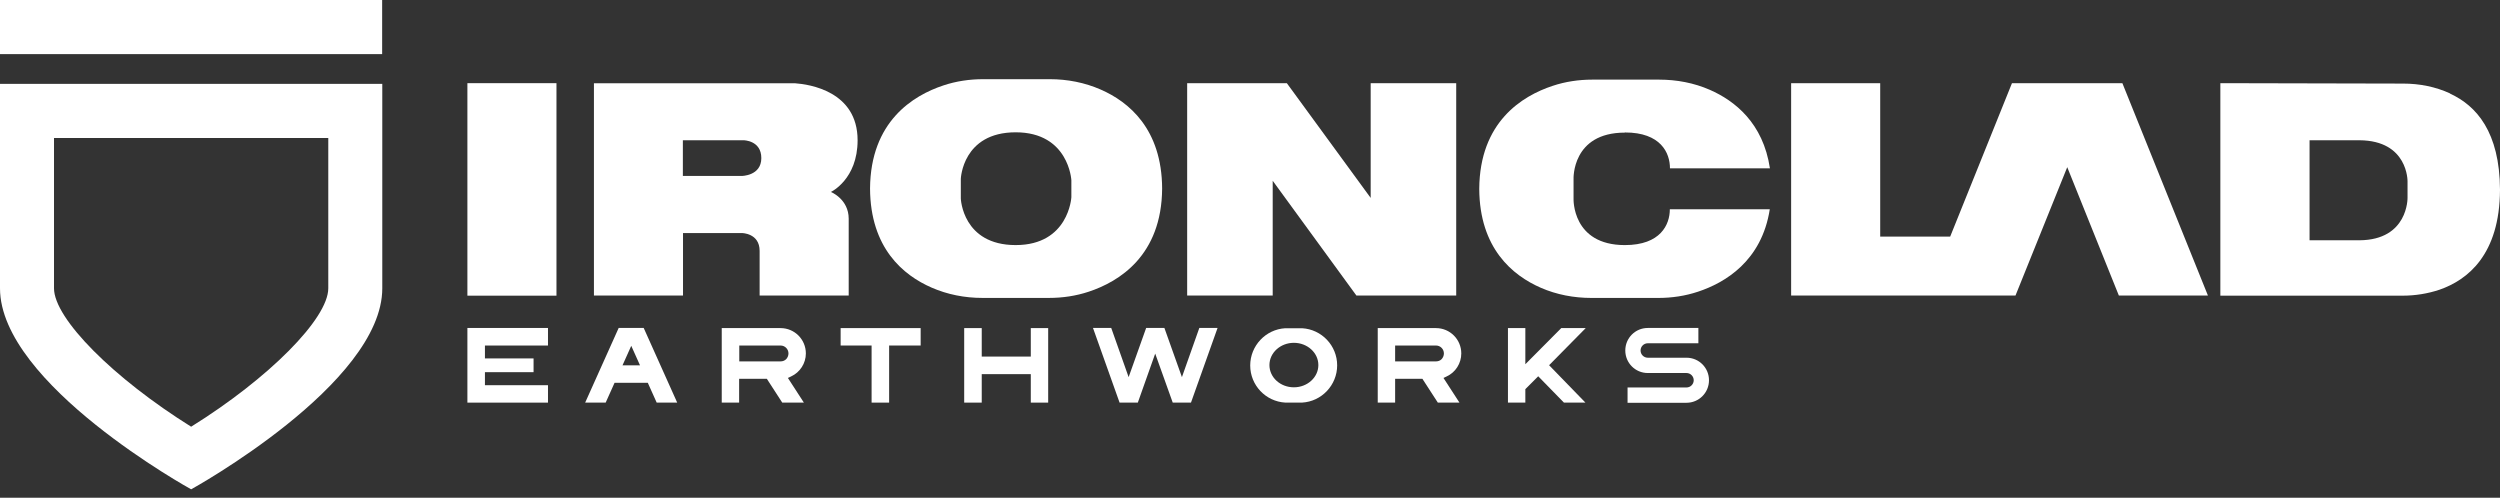
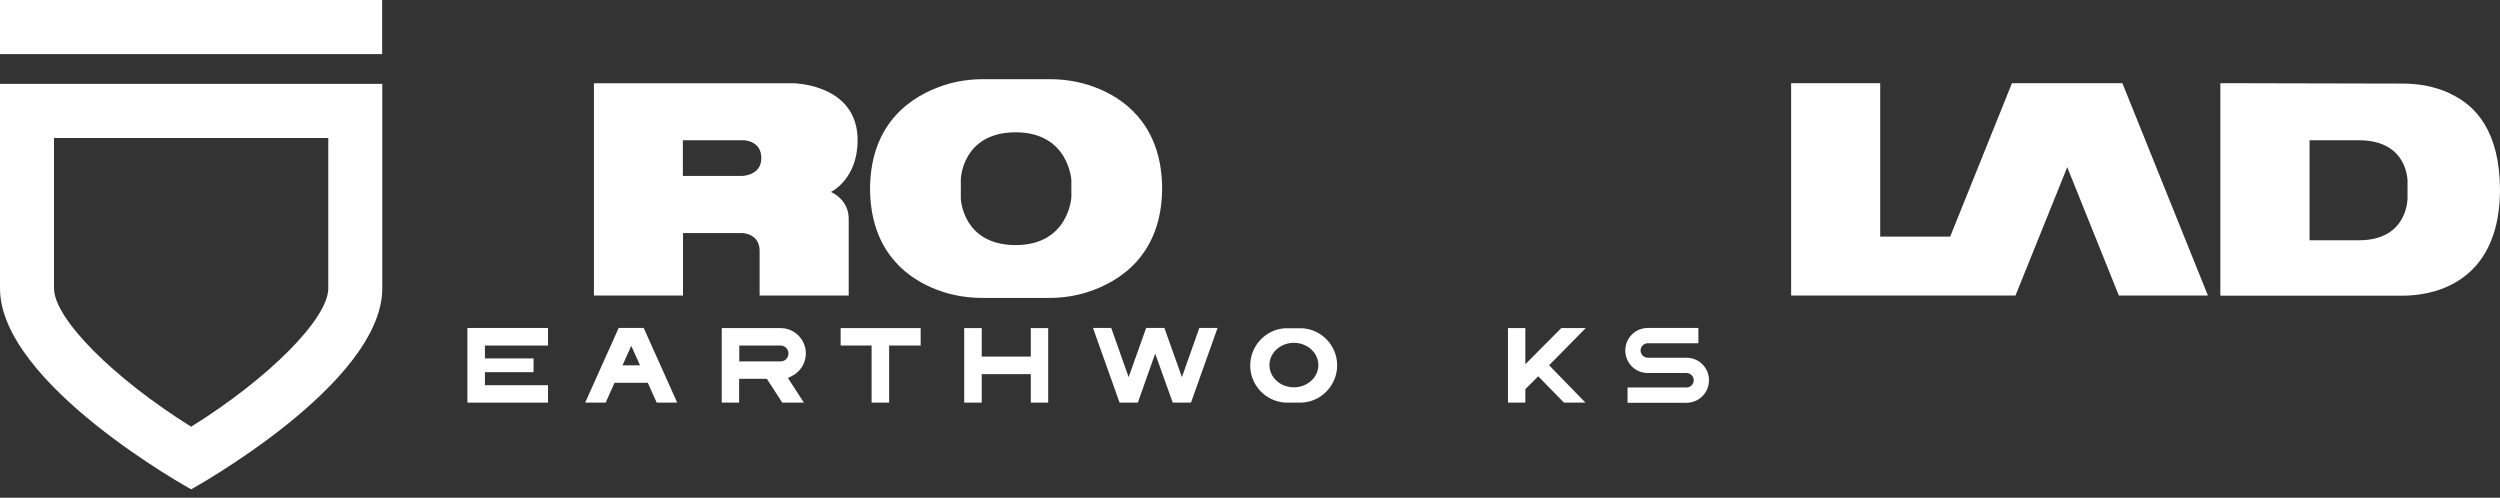
<svg xmlns="http://www.w3.org/2000/svg" width="221" height="44" viewBox="0 0 221 44" fill="none">
  <rect x="0" y="0" width="221" height="44" fill="#333333" stroke="none" />
  <path d="M0 4.784H33.782V0H0V4.784Z" fill="white" />
  <path d="M0 25.485C0 33.951 16.897 43.256 16.897 43.256C16.897 43.256 33.794 33.951 33.794 25.485V7.414H0V25.485ZM4.774 12.198H29.02V25.485C29.02 28.166 23.759 33.45 16.897 37.721C10.036 33.438 4.774 28.166 4.774 25.485V12.198Z" fill="white" />
  <path d="M71.238 31.246C71.238 30.006 70.238 29.004 69.001 29.004H63.802V35.591H65.339V33.487H67.789L69.151 35.591H71.063L69.651 33.412L69.938 33.274C70.726 32.911 71.238 32.11 71.238 31.246ZM69.501 31.747C69.363 31.884 69.188 31.947 69.001 31.947H65.352V30.544H69.001C69.388 30.544 69.701 30.857 69.701 31.246C69.701 31.433 69.626 31.609 69.501 31.747Z" fill="white" />
-   <path d="M129.178 31.246C129.178 30.006 128.178 29.004 126.941 29.004H121.792V35.591H123.329V33.487H125.741L127.104 35.591H129.016L127.604 33.412L127.891 33.274C128.678 32.911 129.178 32.11 129.178 31.246ZM127.441 31.747C127.304 31.884 127.129 31.947 126.941 31.947H123.329V30.544H126.941C127.329 30.544 127.641 30.857 127.641 31.246C127.641 31.433 127.566 31.609 127.441 31.747Z" fill="white" />
  <path d="M74.312 30.544H77.049V35.591H78.599V30.544H81.386V29.004H74.312V30.544Z" fill="white" />
  <path d="M91.122 31.521H86.785V29.004H85.235V35.591H86.785V33.074H91.122V35.591H92.659V29.004H91.122V31.521Z" fill="white" />
  <path d="M138.014 29.004L134.84 32.197V29.004H133.303V35.591H134.84V34.401L135.977 33.262L138.252 35.591H140.152L136.94 32.285L140.177 29.004H138.014Z" fill="white" />
  <path d="M115.105 29.016H115.043C115.043 29.016 114.955 29.016 114.905 29.016H113.818C113.818 29.016 113.731 29.016 113.681 29.016H113.618C111.881 29.116 110.519 30.569 110.519 32.309C110.519 34.05 111.881 35.49 113.618 35.59H113.681C113.681 35.59 113.768 35.59 113.818 35.59H114.905C114.905 35.59 114.993 35.59 115.043 35.59H115.105C116.842 35.49 118.205 34.038 118.205 32.297C118.205 30.556 116.842 29.116 115.105 29.016ZM114.38 34.238C113.181 34.238 112.218 33.361 112.218 32.272C112.218 31.182 113.193 30.305 114.38 30.305C115.568 30.305 116.543 31.182 116.543 32.272C116.543 33.361 115.568 34.238 114.38 34.238Z" fill="white" />
  <path d="M41.318 28.992V30.545V31.685V32.9V34.052V35.592H42.868H48.442V34.052H42.868V32.9H47.167V31.685H42.868V30.545H48.442V28.992H42.868H41.318Z" fill="white" />
  <path d="M56.503 28.992H54.691L51.728 35.592H53.541L54.328 33.839H57.265L58.052 35.592H59.865L56.903 28.992H56.503ZM55.028 32.298L55.803 30.57L56.578 32.298H55.028Z" fill="white" />
  <path d="M104.482 33.338L102.933 28.992H101.32L99.771 33.338L98.233 28.992H96.621L98.971 35.592H100.583L102.12 31.259L103.67 35.592H105.282L107.632 28.992H106.02L104.482 33.338Z" fill="white" />
  <path d="M149.087 31.622H145.663C145.313 31.622 145.026 31.334 145.026 30.983C145.026 30.633 145.313 30.345 145.663 30.345H150.137V28.992H145.663C144.563 28.992 143.676 29.881 143.676 30.983C143.676 32.086 144.563 32.975 145.663 32.975H149.087C149.437 32.975 149.725 33.263 149.725 33.613C149.725 33.964 149.437 34.252 149.087 34.252H143.876V35.605H149.087C150.187 35.605 151.075 34.715 151.075 33.613C151.075 32.511 150.187 31.622 149.087 31.622Z" fill="white" />
  <path d="M102.733 16.668C102.708 11.408 99.796 9.004 97.296 7.914C95.896 7.301 94.359 7 92.809 7H86.91C85.711 7 84.523 7.175 83.398 7.551C80.712 8.44 76.95 10.745 76.912 16.668C76.937 21.928 79.849 24.333 82.349 25.422C83.748 26.036 85.286 26.336 86.835 26.336H92.734C93.934 26.336 95.121 26.161 96.246 25.785C98.933 24.896 102.695 22.592 102.733 16.668ZM94.709 17.432C94.709 17.432 94.484 21.665 89.785 21.665C85.086 21.665 84.936 17.557 84.936 17.557V15.804C84.936 15.804 85.086 11.696 89.785 11.696C94.484 11.696 94.709 15.929 94.709 15.929V17.445V17.432Z" fill="white" />
-   <path d="M49.192 7.352H41.318V26.137H49.192V7.352Z" fill="white" />
-   <path d="M128.729 7.352H121.168V17.496L113.756 7.352H104.945V26.124H112.507V15.98L119.905 26.124H128.729V7.352Z" fill="white" />
+   <path d="M49.192 7.352V26.137H49.192V7.352Z" fill="white" />
  <path d="M67.151 22.179V26.123H75.025V19.336C75.025 17.595 73.45 16.969 73.45 16.969C73.45 16.969 75.812 15.867 75.812 12.398C75.812 8.052 71.513 7.451 70.301 7.363H52.504V26.123H60.378V20.601H65.577C65.577 20.601 67.151 20.601 67.151 22.179ZM60.378 12.398H65.727C65.727 12.398 67.301 12.398 67.301 13.976C67.301 15.554 65.564 15.554 65.564 15.554H60.365V12.398H60.378Z" fill="white" />
-   <path d="M143.651 11.71C146.813 11.71 147.625 13.514 147.625 14.879H156.461C155.861 10.871 153.349 8.905 151.15 7.941C149.75 7.327 148.213 7.039 146.663 7.039H140.764C139.564 7.039 138.377 7.214 137.252 7.59C134.565 8.479 130.803 10.771 130.766 16.695C130.791 21.942 133.703 24.347 136.202 25.436C137.602 26.05 139.139 26.338 140.689 26.338H146.588C147.788 26.338 148.975 26.163 150.1 25.787C152.487 24.998 155.736 23.082 156.449 18.498H147.613C147.613 19.851 146.8 21.666 143.638 21.666C138.952 21.666 139.102 17.571 139.102 17.571V15.818C139.102 15.818 138.939 11.723 143.638 11.723L143.651 11.71Z" fill="white" />
  <path d="M177.858 7.352L172.396 20.915H166.21V7.352H158.336V26.124H178.17L182.744 14.778L187.306 26.124H195.18L187.618 7.352H177.858Z" fill="white" />
  <path d="M216.601 8.266C215.301 7.665 213.876 7.389 212.439 7.389L196.279 7.352V26.137H212.389C213.501 26.137 214.601 25.962 215.651 25.611C218.138 24.747 220.975 22.518 221 16.769C220.975 11.672 218.913 9.343 216.588 8.278L216.601 8.266ZM212.826 17.496C212.826 17.496 212.889 21.215 208.577 21.24H204.165V12.399H208.577C212.889 12.424 212.826 16.03 212.826 16.03V17.496Z" fill="white" />
</svg>